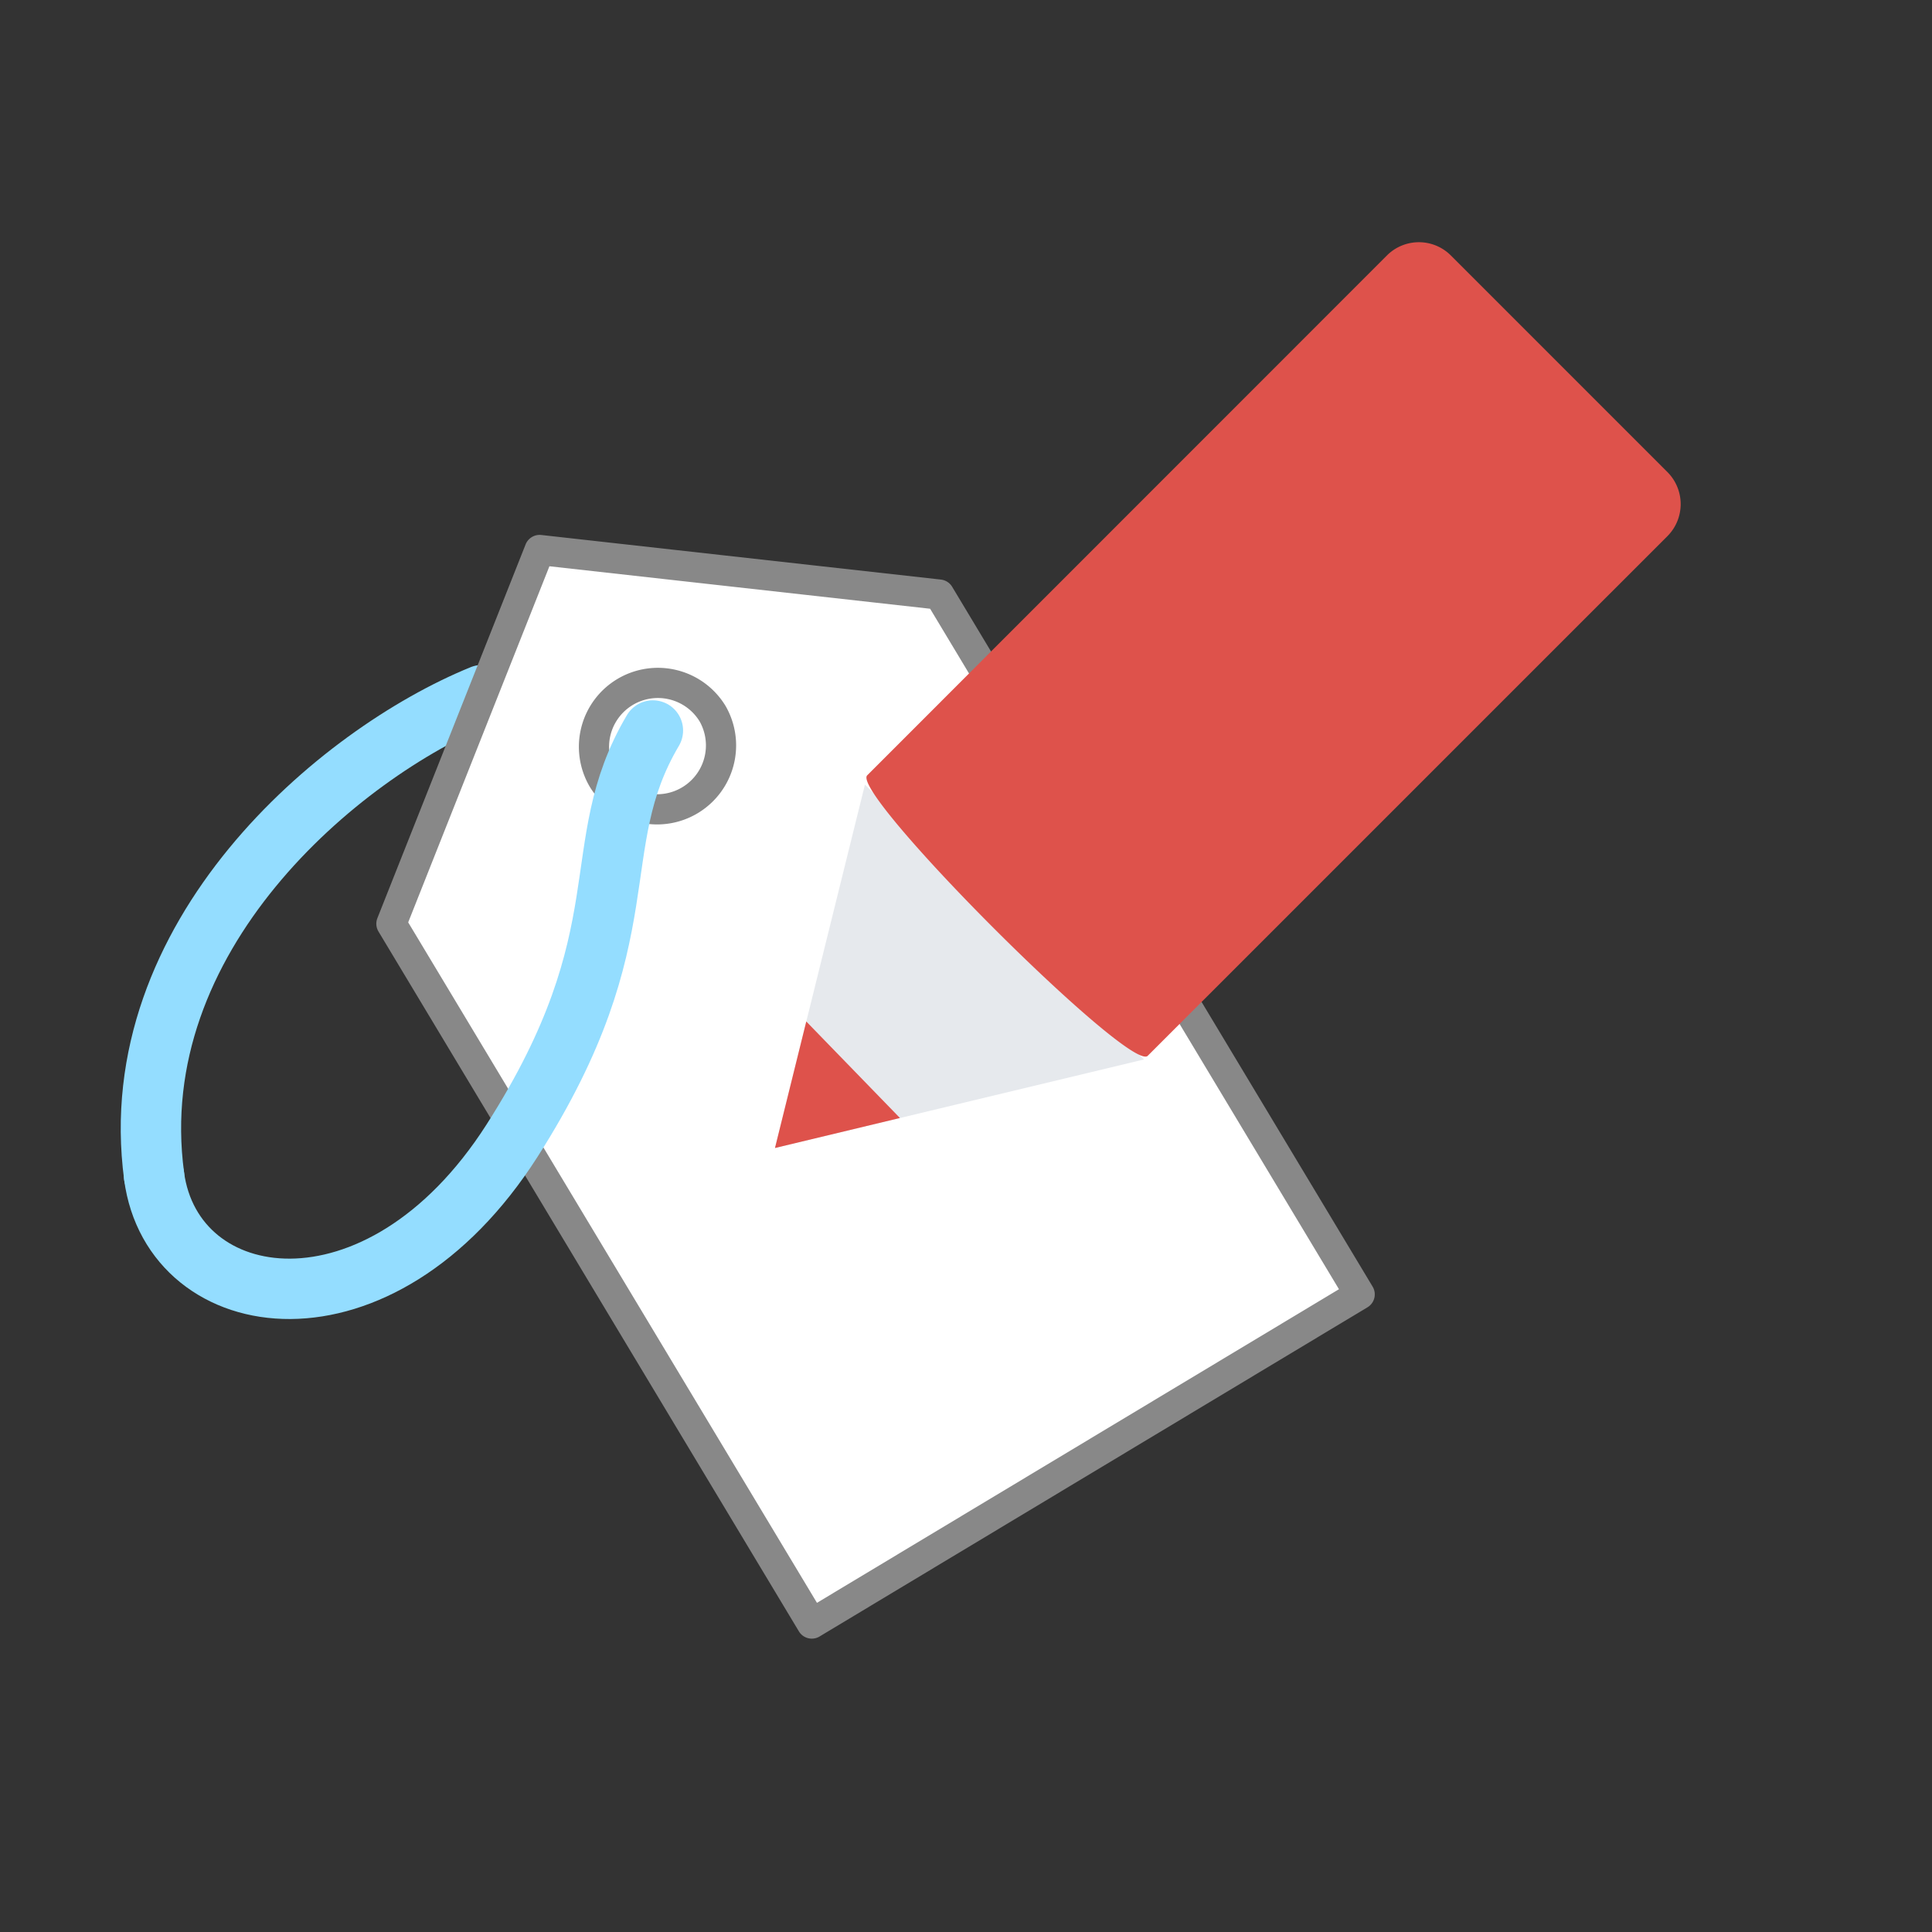
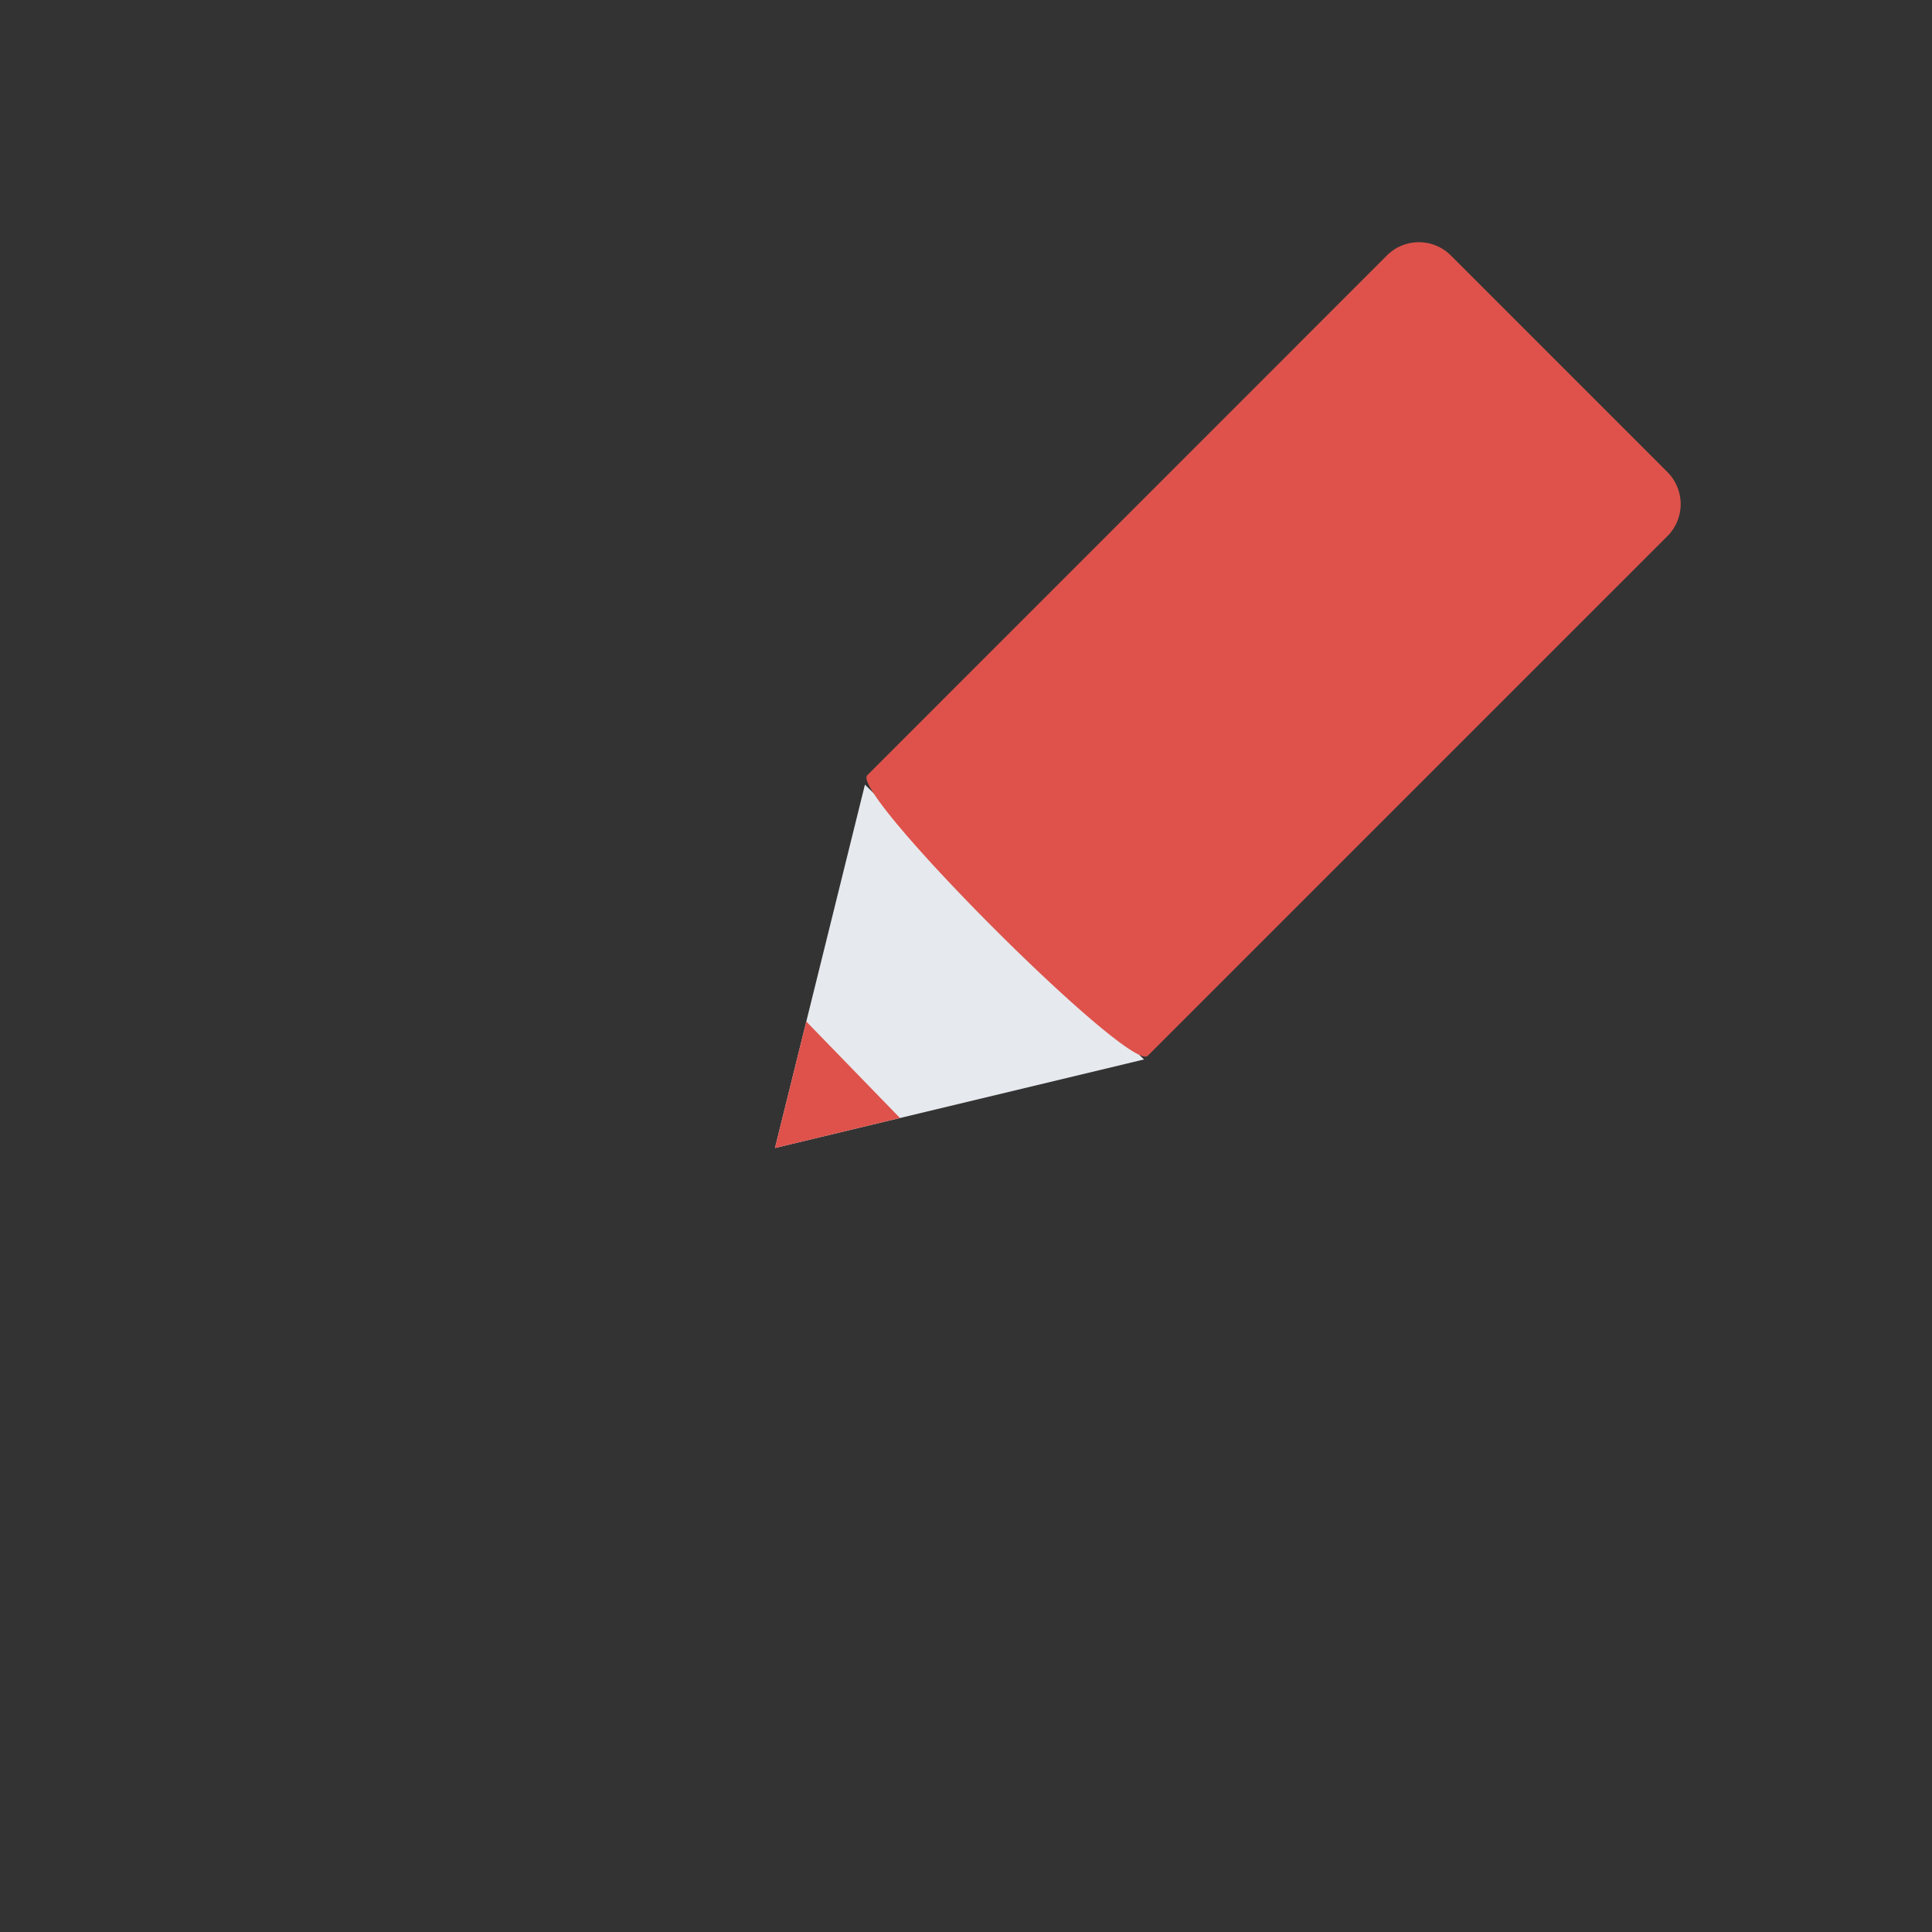
<svg xmlns="http://www.w3.org/2000/svg" width="64" height="64">
  <rect width="100%" height="100%" fill="#333333" stroke="none" />
-   <path fill="none" stroke="#94DDFF" stroke-width="2" stroke-linecap="round" stroke-linejoin="round" stroke-miterlimit="10" d="M5.105 38.956c-1.059-7.938 6.101-13.987 10.864-15.929" />
-   <path fill="#FFF" stroke="#888" stroke-linecap="round" stroke-linejoin="round" stroke-miterlimit="10" d="M17.876 18.219L12.966 30.6l13.926 23.182 18.149-10.904-13.928-23.182-13.237-1.477zm2.103 7.609a2.118 2.118 0 003.631-2.179 2.12 2.12 0 00-2.906-.725 2.115 2.115 0 00-.725 2.904z" />
-   <path fill="none" stroke="#94DDFF" stroke-width="2" stroke-linecap="round" stroke-linejoin="round" stroke-miterlimit="10" d="M21.628 24.199c-2.293 3.881-.27 6.701-4.663 13.582-4.393 6.88-11.24 5.83-11.861 1.175" />
  <path fill="#E6E9ED" d="M37.896 35.096l-12.224 2.933 2.98-12.037z" />
  <path fill="#DE524B" d="M55.238 15.64a1.503 1.503 0 010 2.118L38.02 34.975c-.58.584-9.875-8.71-9.292-9.292L45.945 8.461a1.497 1.497 0 012.115 0l7.178 7.179zM29.812 37.035l-4.14.994 1.037-4.191z" />
</svg>